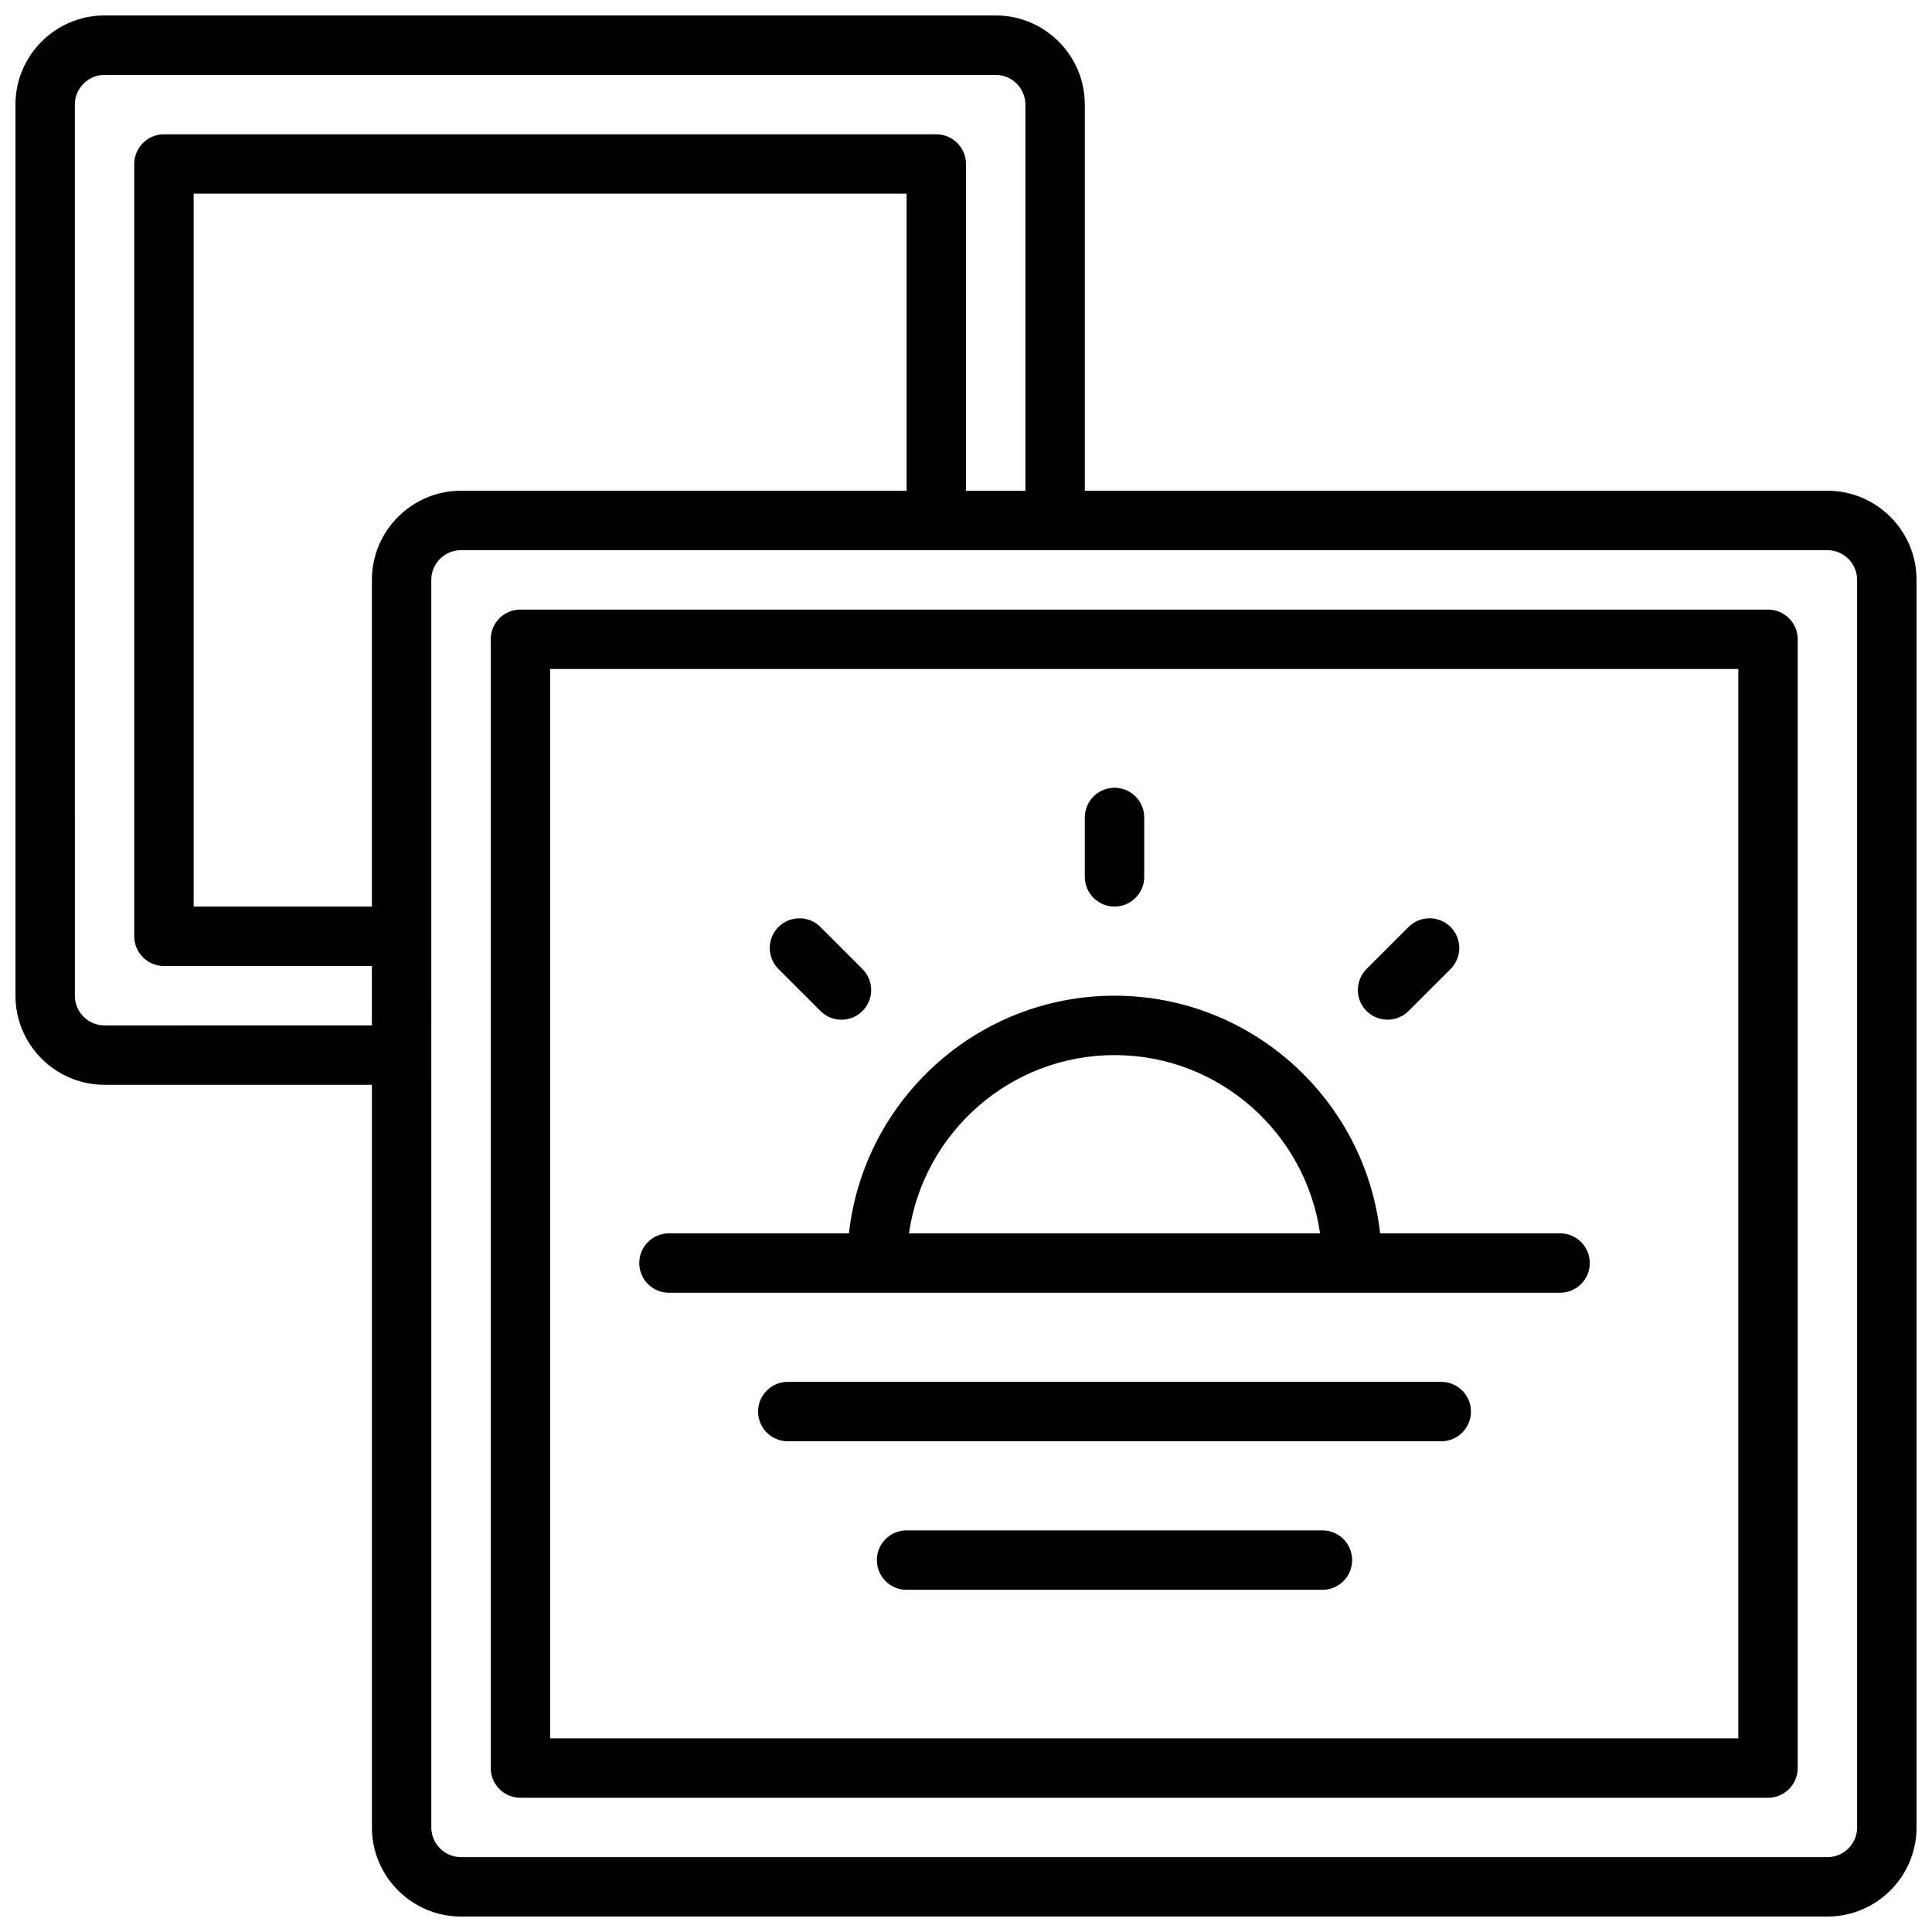
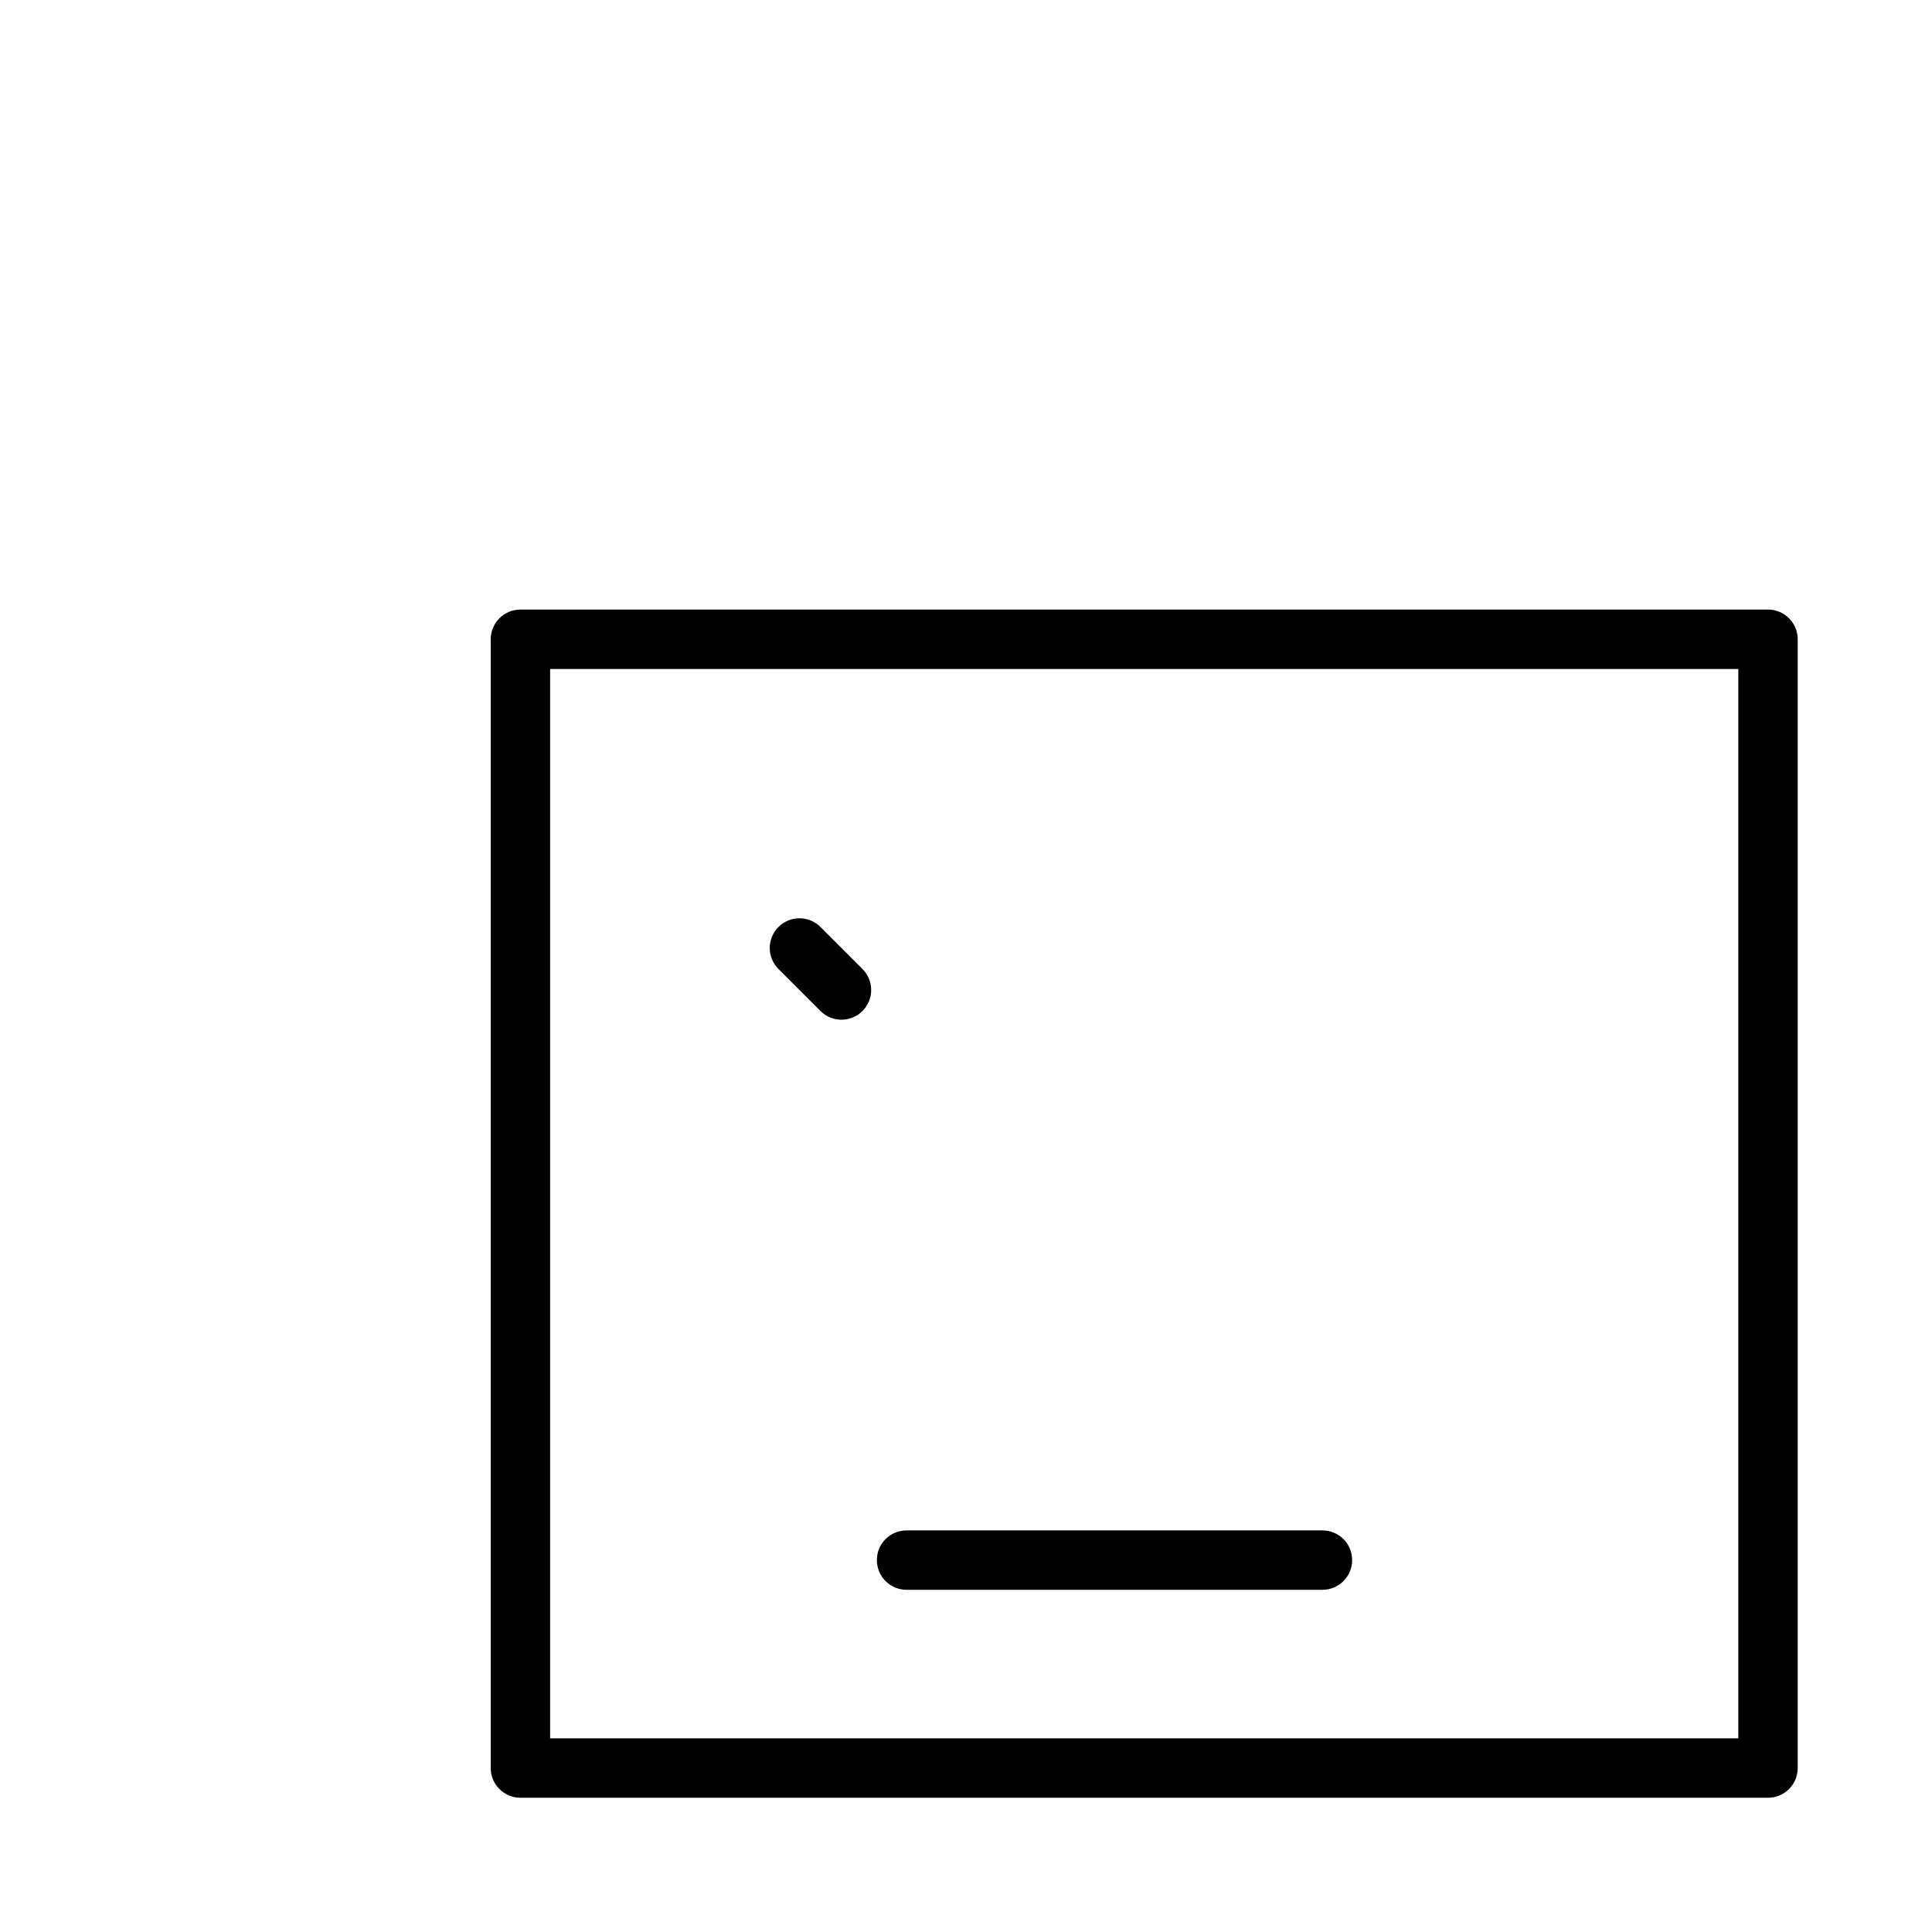
<svg xmlns="http://www.w3.org/2000/svg" width="800px" height="800px" version="1.1" viewBox="144 144 512 512">
  <defs>
    <clipPath id="a">
-       <path d="m148.09 148.09h503.81v503.81h-503.81z" />
-     </clipPath>
+       </clipPath>
  </defs>
  <g clip-path="url(#a)">
-     <path d="m628.29 274.05h-196.8v-102.34c0-13.02-10.598-23.617-23.617-23.617h-236.16c-13.02 0-23.617 10.598-23.617 23.617v236.16c0 13.02 10.598 23.617 23.617 23.617h70.848v196.8c0 13.02 10.598 23.617 23.617 23.617h362.11c13.02 0 23.617-10.598 23.617-23.617l-0.004-330.62c0-13.023-10.594-23.617-23.613-23.617zm-456.58 141.7c-4.336 0-7.871-3.527-7.871-7.871l-0.004-236.16c0-4.336 3.535-7.871 7.871-7.871h236.16c4.336 0 7.871 3.535 7.871 7.871v102.34h-15.742l0.004-86.594c0-4.344-3.527-7.871-7.871-7.871h-204.68c-4.344 0-7.871 3.527-7.871 7.871v204.67c0 4.344 3.527 7.871 7.871 7.871h55.105v15.742zm94.465-141.7c-13.02 0-23.617 10.598-23.617 23.617v86.594l-47.234-0.004v-188.93h188.93v78.719zm369.98 354.24c0 4.344-3.535 7.871-7.871 7.871h-362.11c-4.336 0-7.871-3.527-7.871-7.871l-0.004-330.62c0-4.336 3.535-7.871 7.871-7.871h362.11c4.336 0 7.871 3.535 7.871 7.871z" />
+     <path d="m628.29 274.05h-196.8v-102.34c0-13.02-10.598-23.617-23.617-23.617h-236.16c-13.02 0-23.617 10.598-23.617 23.617v236.16c0 13.02 10.598 23.617 23.617 23.617h70.848v196.8c0 13.02 10.598 23.617 23.617 23.617h362.11c13.02 0 23.617-10.598 23.617-23.617l-0.004-330.62c0-13.023-10.594-23.617-23.613-23.617zc-4.336 0-7.871-3.527-7.871-7.871l-0.004-236.16c0-4.336 3.535-7.871 7.871-7.871h236.16c4.336 0 7.871 3.535 7.871 7.871v102.34h-15.742l0.004-86.594c0-4.344-3.527-7.871-7.871-7.871h-204.68c-4.344 0-7.871 3.527-7.871 7.871v204.67c0 4.344 3.527 7.871 7.871 7.871h55.105v15.742zm94.465-141.7c-13.02 0-23.617 10.598-23.617 23.617v86.594l-47.234-0.004v-188.93h188.93v78.719zm369.98 354.24c0 4.344-3.535 7.871-7.871 7.871h-362.11c-4.336 0-7.871-3.527-7.871-7.871l-0.004-330.62c0-4.336 3.535-7.871 7.871-7.871h362.11c4.336 0 7.871 3.535 7.871 7.871z" />
  </g>
  <path d="m612.54 305.54h-330.62c-4.344 0-7.871 3.527-7.871 7.871v299.14c0 4.352 3.527 7.871 7.871 7.871h330.62c4.344 0 7.871-3.519 7.871-7.871v-299.14c0-4.344-3.527-7.871-7.871-7.871zm-7.871 299.14h-314.88v-283.39h314.88z" />
-   <path d="m439.36 384.25c4.344 0 7.871-3.527 7.871-7.871v-15.742c0-4.344-3.527-7.871-7.871-7.871s-7.871 3.527-7.871 7.871v15.742c0 4.344 3.523 7.871 7.871 7.871z" />
-   <path d="m321.28 486.59h236.16c4.344 0 7.871-3.519 7.871-7.871s-3.527-7.871-7.871-7.871h-47.695c-3.938-35.367-33.984-62.977-70.383-62.977s-66.457 27.605-70.383 62.977h-47.699c-4.344 0-7.871 3.519-7.871 7.871s3.527 7.871 7.871 7.871zm118.08-62.977c27.703 0 50.633 20.578 54.473 47.23l-108.95 0.004c3.844-26.656 26.766-47.234 54.477-47.234z" />
-   <path d="m511.72 414.23c2.016 0 4.031-0.77 5.566-2.305l11.133-11.133c3.078-3.078 3.078-8.062 0-11.133-3.078-3.078-8.055-3.078-11.133 0l-11.133 11.133c-3.078 3.078-3.078 8.055 0 11.133 1.543 1.535 3.551 2.305 5.566 2.305z" />
  <path d="m361.43 411.93c1.535 1.535 3.551 2.305 5.566 2.305s4.031-0.77 5.566-2.305c3.078-3.078 3.078-8.055 0-11.133l-11.133-11.133c-3.078-3.078-8.062-3.078-11.133 0-3.07 3.078-3.078 8.055 0 11.133z" />
-   <path d="m525.95 510.21h-173.18c-4.344 0-7.871 3.519-7.871 7.871s3.527 7.871 7.871 7.871h173.18c4.344 0 7.871-3.519 7.871-7.871 0.004-4.352-3.523-7.871-7.871-7.871z" />
  <path d="m494.46 549.57h-110.21c-4.344 0-7.871 3.519-7.871 7.871s3.527 7.871 7.871 7.871h110.21c4.344 0 7.871-3.519 7.871-7.871 0.004-4.352-3.523-7.871-7.871-7.871z" />
</svg>